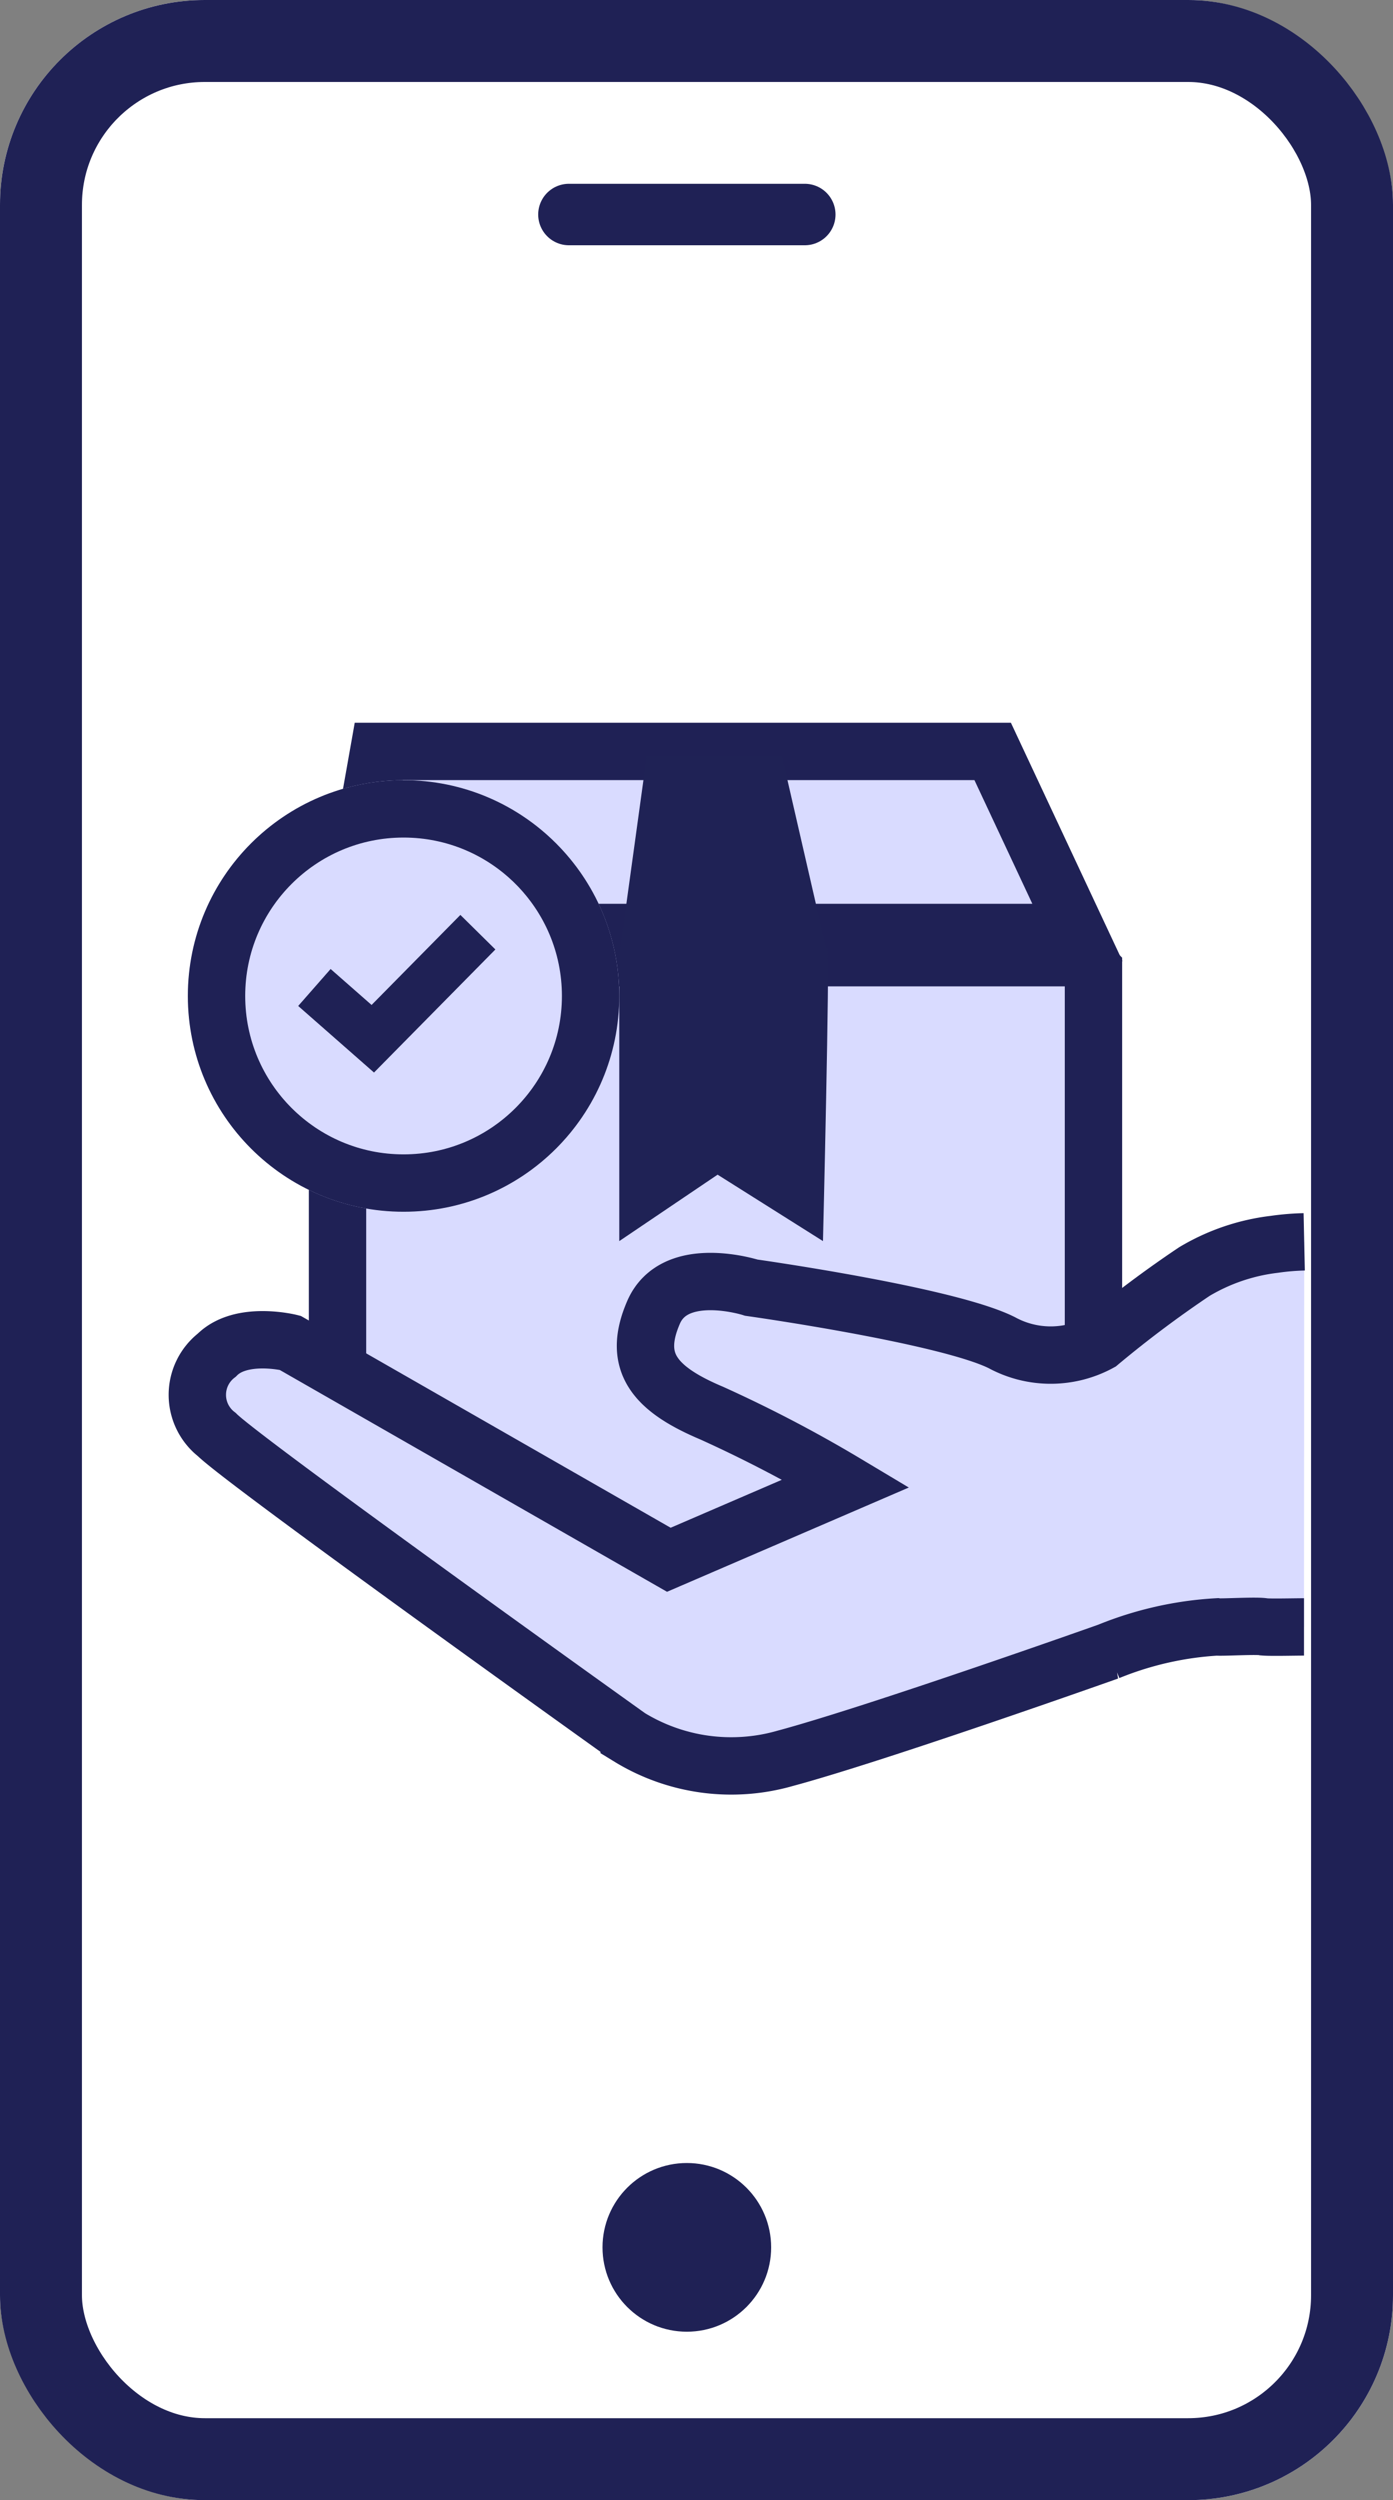
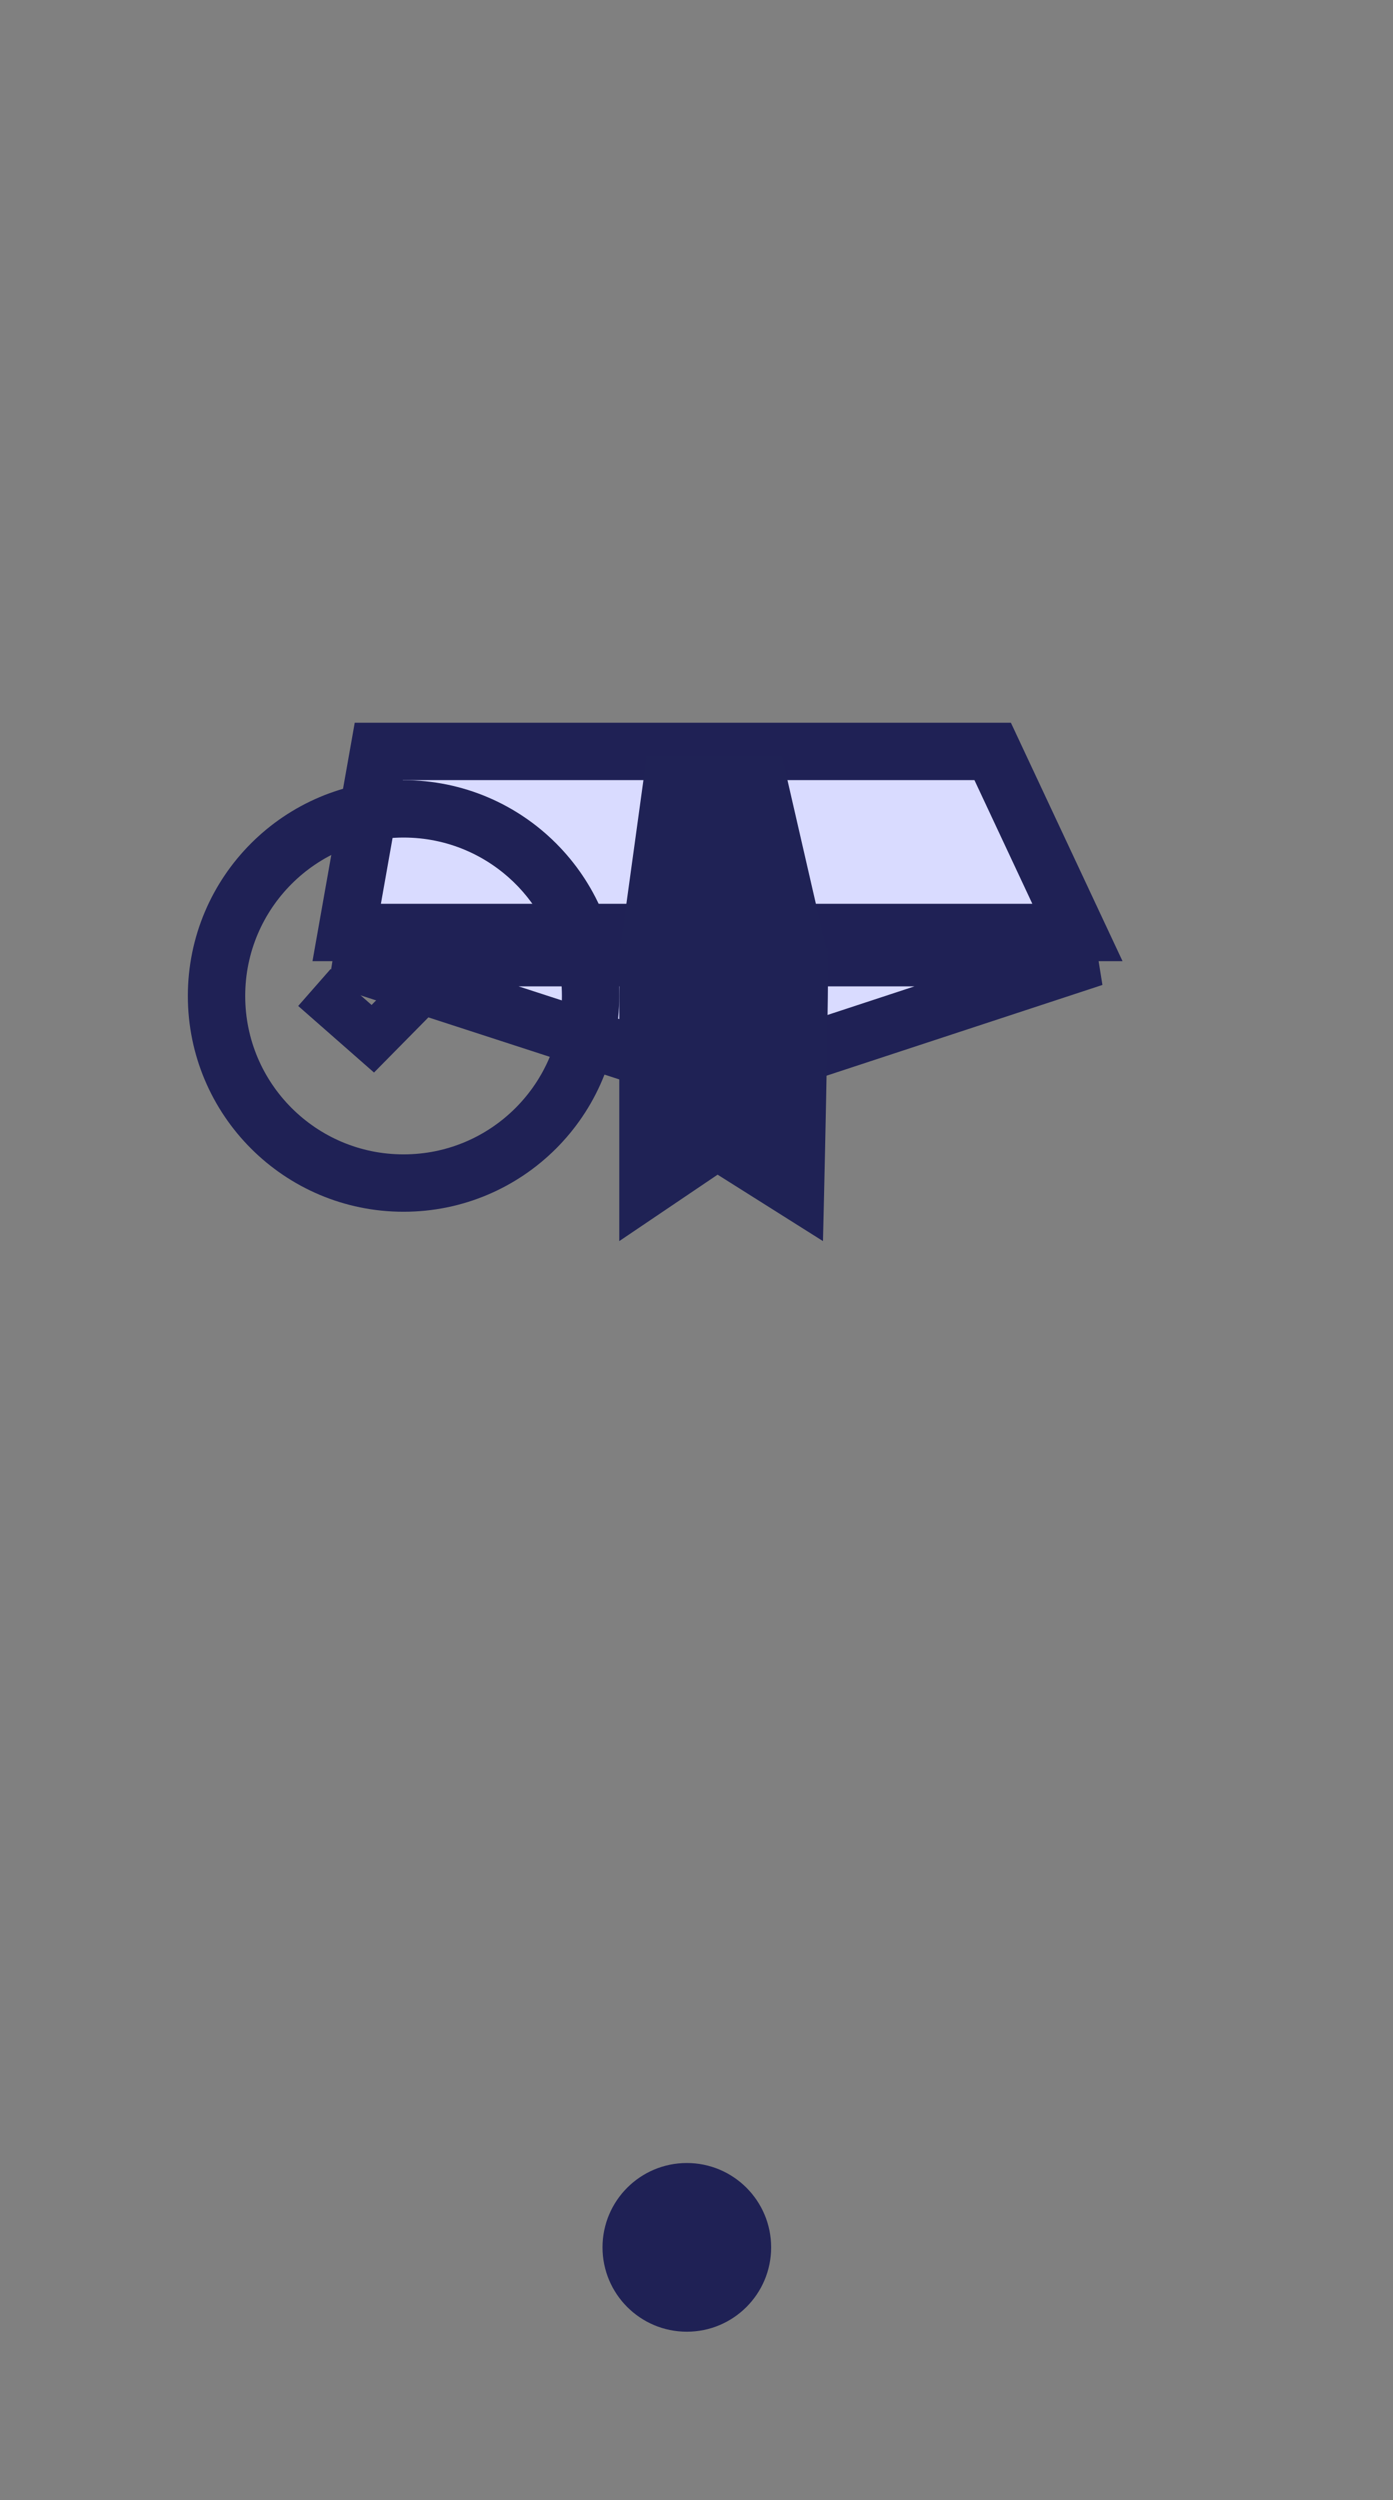
<svg xmlns="http://www.w3.org/2000/svg" width="34" height="61">
  <rect width="100%" height="100%" fill="#808080" stroke="none" />
  <g data-name="Group 110628">
    <g data-name="Group 4732">
      <g data-name="Rectangle 6" fill="#fff" stroke="#1f2155" stroke-width="2">
-         <rect width="34" height="61" rx="5" stroke="none" />
-         <rect x="1" y="1" width="32" height="59" rx="4" fill="none" />
-       </g>
-       <path data-name="Path 20" d="M13.886 5.234h5.757" fill="none" stroke="#1f2155" stroke-linecap="round" stroke-width="1.5" />
+         </g>
      <circle data-name="Ellipse 35" cx="2.058" cy="2.058" transform="translate(14.706 52.774)" fill="#1f2155" r="2.058" />
    </g>
    <path data-name="Path 27" d="M24.229 18.334H9.245l-.783 4.417h17.836z" fill="#d9dbff" stroke="#1f2155" stroke-width="1.4" />
-     <path data-name="Path 28" d="M8.238 23.366v13.423l9.281 3.015 9.17-3.015V23.366z" fill="#d9dbff" stroke="#1f2155" stroke-linejoin="bevel" stroke-width="1.4" />
+     <path data-name="Path 28" d="M8.238 23.366l9.281 3.015 9.17-3.015V23.366z" fill="#d9dbff" stroke="#1f2155" stroke-linejoin="bevel" stroke-width="1.4" />
    <g data-name="Ellipse 10" transform="translate(4.585 19.035)" fill="#d9dbff" stroke="#1f2155" stroke-width="1.4">
-       <circle cx="5.265" cy="5.265" r="5.265" stroke="none" />
      <circle cx="5.265" cy="5.265" r="4.565" fill="none" />
    </g>
    <path data-name="Path 25" d="M7.674 24.093l1.425 1.251 2.565-2.6" fill="none" stroke="#1f2155" stroke-width="1.2" />
-     <path data-name="Path 26" d="M31.833 30.299a5.988 5.988 0 00-.732.061 4.934 4.934 0 00-1.952.666 27.5 27.5 0 00-2.311 1.733 2.5 2.5 0 01-2.386 0c-1.342-.671-6.113-1.342-6.113-1.342s-1.864-.6-2.386.6 0 1.863 1.416 2.46a32.322 32.322 0 013.28 1.715l-4.324 1.864-9.244-5.293s-1.193-.3-1.789.3a1.225 1.225 0 000 1.938c.671.672 10.064 7.381 10.064 7.381a4.766 4.766 0 003.8.521c2.237-.6 7.9-2.609 7.9-2.609a8.274 8.274 0 012.647-.6c.106.017 1-.039 1.156 0 .188.015.727 0 .969 0" fill="#d9dbff" stroke="#1f2155" stroke-width="1.4" />
    <path data-name="Path 29" d="M15.786 18.445l-.671 4.865h5.088l-1.118-4.865z" fill="#1f2255" />
    <path data-name="Path 30" d="M15.115 23.117v7.164l2.4-1.621 2.572 1.621s.168-6.877.112-7.157c-2.584-.014-5.084-.007-5.084-.007z" fill="#1f2255" />
  </g>
</svg>